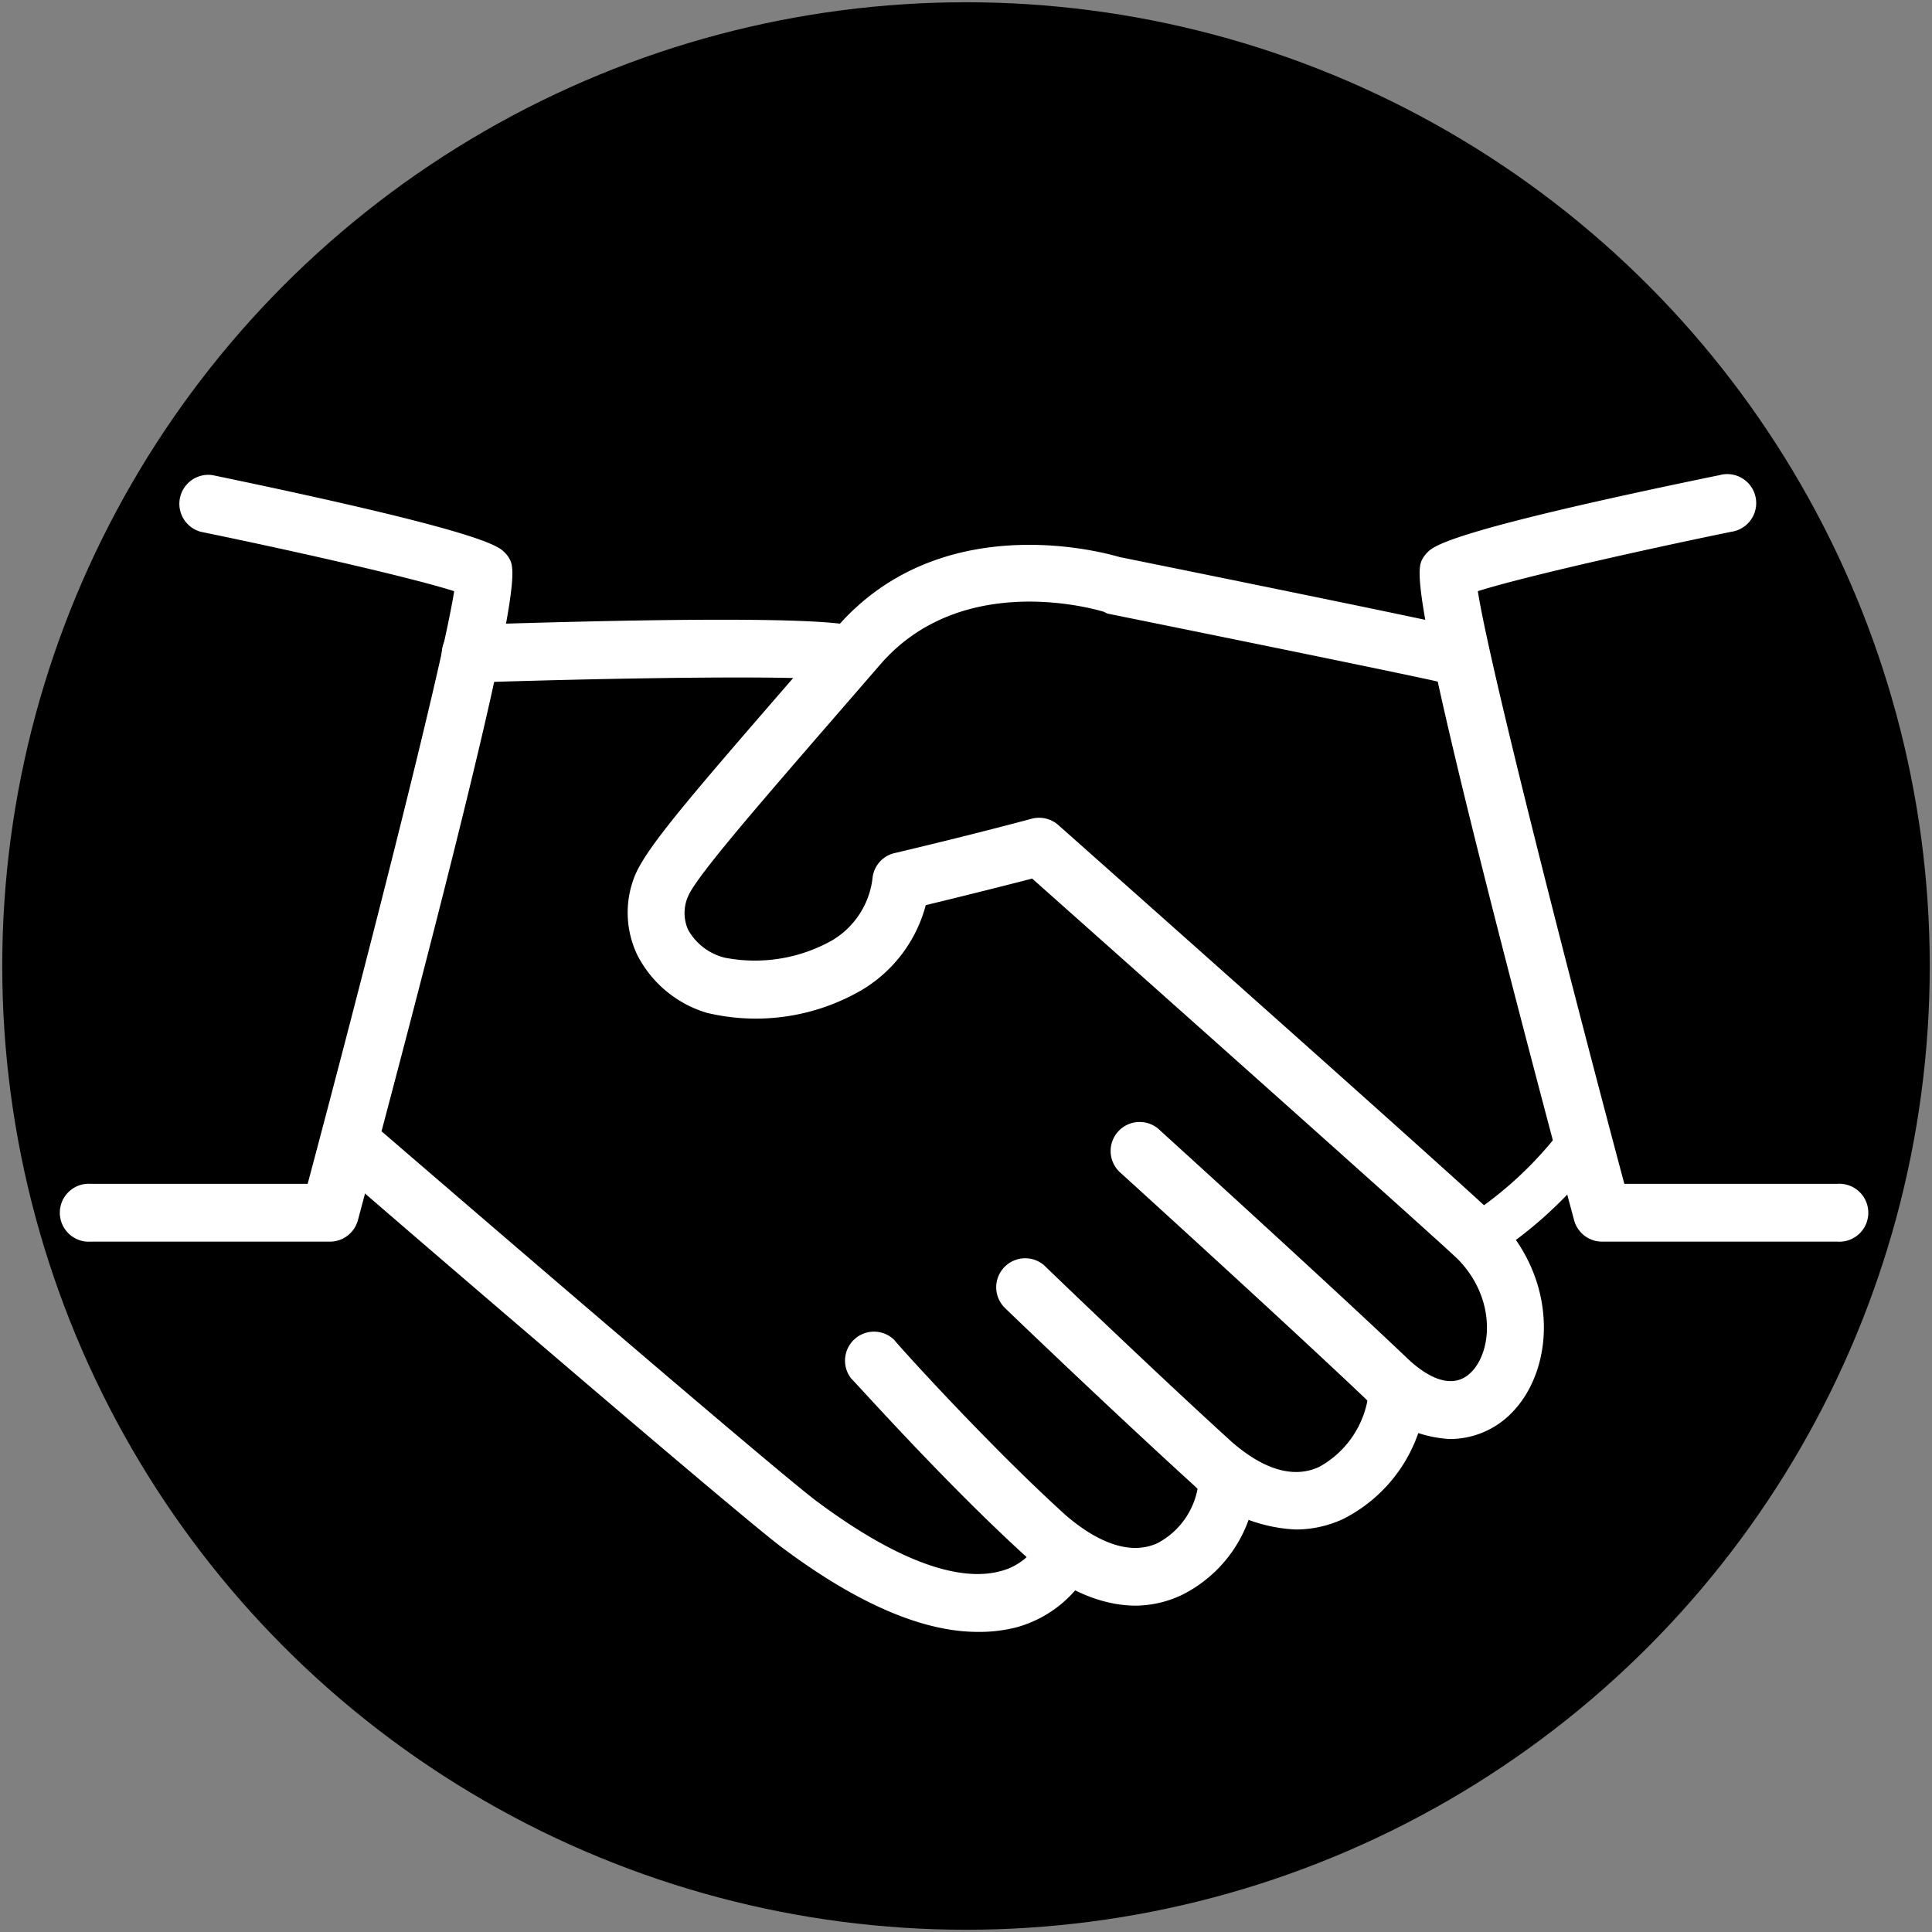
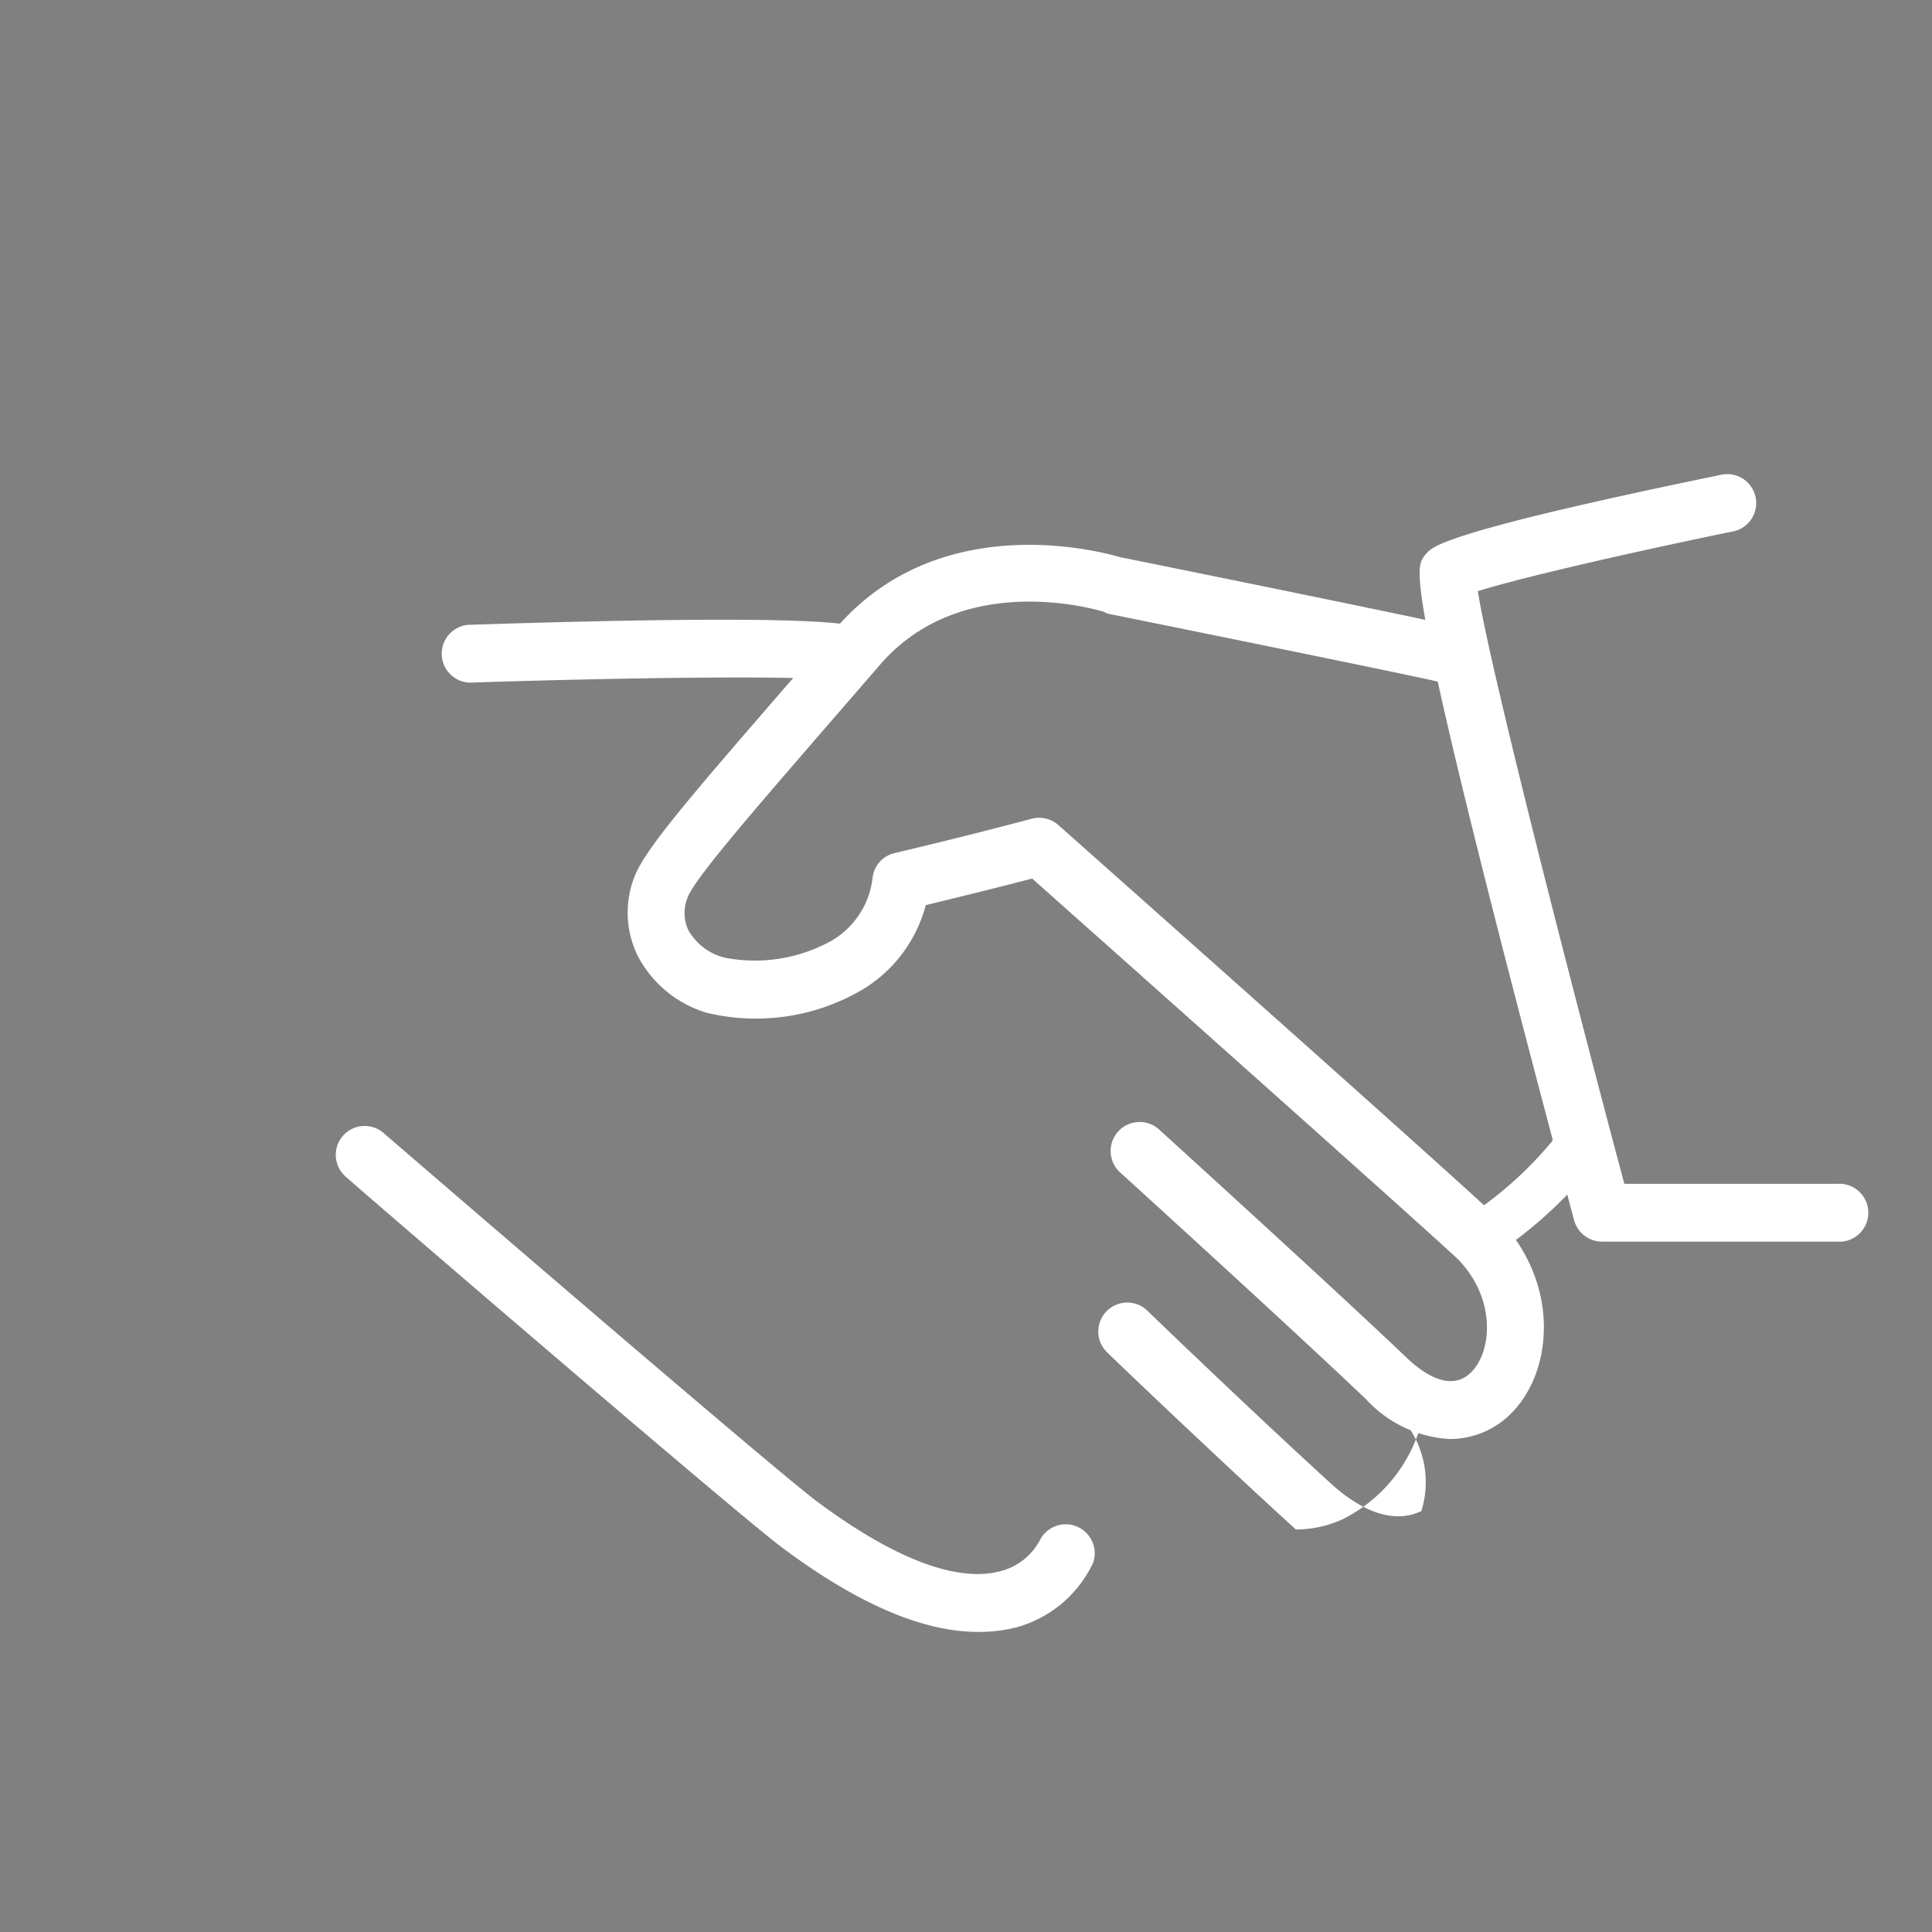
<svg xmlns="http://www.w3.org/2000/svg" viewBox="0 0 120 120">
  <rect x="0" y="0" width="120" height="120" fill="#808080" stroke="none" />
  <defs>
    <style>.cls-1{fill:#fff;}</style>
  </defs>
  <g id="Layer_5" data-name="Layer 5">
-     <circle cx="60" cy="60" r="59.86" />
    <path class="cls-1" d="M60.74,101.36c-3.41,0-7.47-1.74-12.11-5.2C46,94.23,22.48,74,21.48,73.09a1.79,1.79,0,0,1,2.34-2.72c8.43,7.27,24.91,21.41,26.94,22.9,6,4.46,9.46,4.82,11.33,4.33a3.84,3.84,0,0,0,2.49-1.92,1.8,1.8,0,0,1,3.31,1.4,7.44,7.44,0,0,1-4.77,4A9.3,9.3,0,0,1,60.74,101.36Z" />
-     <path class="cls-1" d="M80.49,95a9.72,9.72,0,0,1-6.34-2.75c-5-4.55-11.74-11-11.8-11.08a1.8,1.8,0,0,1,2.49-2.59c.06.06,6.74,6.5,11.69,11,2,1.73,3.84,2.26,5.41,1.53A6,6,0,0,0,85,86.58a1.8,1.8,0,1,1,3.59,0,9.44,9.44,0,0,1-5.17,7.77A7,7,0,0,1,80.49,95Z" />
-     <path class="cls-1" d="M70.57,99.73c-1.78,0-4.08-.66-6.71-2.93-5.08-4.6-10.71-10.92-11-11.19a1.8,1.8,0,0,1,2.69-2.38c0,.06,5.74,6.44,10.63,10.87,1.49,1.29,3.72,2.66,5.71,1.75a4.82,4.82,0,0,0,2.55-3.77,1.8,1.8,0,0,1,3.59,0,8.37,8.37,0,0,1-4.65,7A6.86,6.86,0,0,1,70.57,99.73Z" />
+     <path class="cls-1" d="M80.49,95c-5-4.55-11.74-11-11.8-11.08a1.8,1.8,0,0,1,2.49-2.59c.06.06,6.74,6.5,11.69,11,2,1.73,3.84,2.26,5.41,1.53A6,6,0,0,0,85,86.58a1.8,1.8,0,1,1,3.59,0,9.44,9.44,0,0,1-5.17,7.77A7,7,0,0,1,80.49,95Z" />
    <path class="cls-1" d="M90.06,89.38a7.61,7.61,0,0,1-5.21-2.47c-4.95-4.71-15.18-14-15.28-14.09A1.79,1.79,0,1,1,72,70.16c.1.1,10.37,9.41,15.36,14.16.93.9,2.69,2.21,4,.93s1.59-4.54-.77-7c-1.09-1.08-18.83-16.88-26.48-23.68-1.24.32-3.63.93-6.61,1.65a8.72,8.72,0,0,1-3.92,5.24,13.08,13.08,0,0,1-9.67,1.45,7.15,7.15,0,0,1-4.31-3.56,6.1,6.1,0,0,1-.15-5c.77-1.8,3.47-4.92,10-12.45L51.94,39c6.41-7.44,16.41-4.75,17.6-4.4,7.56,1.53,20.24,4.12,21,4.35a1.8,1.8,0,0,1-1.1,3.42c-.94-.25-12.85-2.68-20.66-4.26L68.56,38c-.36-.11-8.78-2.65-13.9,3.29l-2.54,2.93c-5.34,6.16-8.86,10.23-9.38,11.45a2.55,2.55,0,0,0,0,2.08A3.6,3.6,0,0,0,45,59.48a9.78,9.78,0,0,0,6.7-1.08,5.2,5.2,0,0,0,2.5-3.91A1.78,1.78,0,0,1,55.51,53c5-1.18,8.54-2.14,8.58-2.15a1.81,1.81,0,0,1,1.65.4c1.06.94,25.92,23,27.37,24.49,3.76,3.93,3.41,9.4.74,12.06A5.36,5.36,0,0,1,90.06,89.38Z" />
    <path class="cls-1" d="M52.58,42.4a1.82,1.82,0,0,1-.65-.12c-1.6-.34-12.76-.21-22.76.12a1.8,1.8,0,0,1-.11-3.59c22.48-.73,23.86,0,24.32.19a1.8,1.8,0,0,1-.8,3.4Zm-.81-.19h0Z" />
-     <path class="cls-1" d="M20.49,77.12H5.65a1.8,1.8,0,1,1,0-3.59H19.11c3.42-12.83,8.35-32.06,9.1-36.81-2.5-.8-9.46-2.4-15.74-3.69a1.8,1.8,0,0,1,.72-3.52C30,33,30.94,33.91,31.34,34.31a1.76,1.76,0,0,1,.27.34c.47.79,1.11,1.85-9.38,41.14A1.8,1.8,0,0,1,20.49,77.12ZM29,37Z" />
    <path class="cls-1" d="M114.11,77.12H99.51a1.8,1.8,0,0,1-1.74-1.33C87.28,36.5,87.92,35.44,88.39,34.65a1.76,1.76,0,0,1,.27-.34c.4-.4,1.34-1.34,18.15-4.8a1.8,1.8,0,1,1,.72,3.52c-6.28,1.29-13.24,2.89-15.74,3.69.75,4.75,5.68,24,9.1,36.81h13.22a1.8,1.8,0,1,1,0,3.59ZM91,37Z" />
    <path class="cls-1" d="M91.61,78.45a1.45,1.45,0,0,1-.75-2.7,23.29,23.29,0,0,0,5.58-4.91,1.45,1.45,0,1,1,2.3,1.78,26,26,0,0,1-6.39,5.63A1.42,1.42,0,0,1,91.61,78.45Z" />
  </g>
</svg>